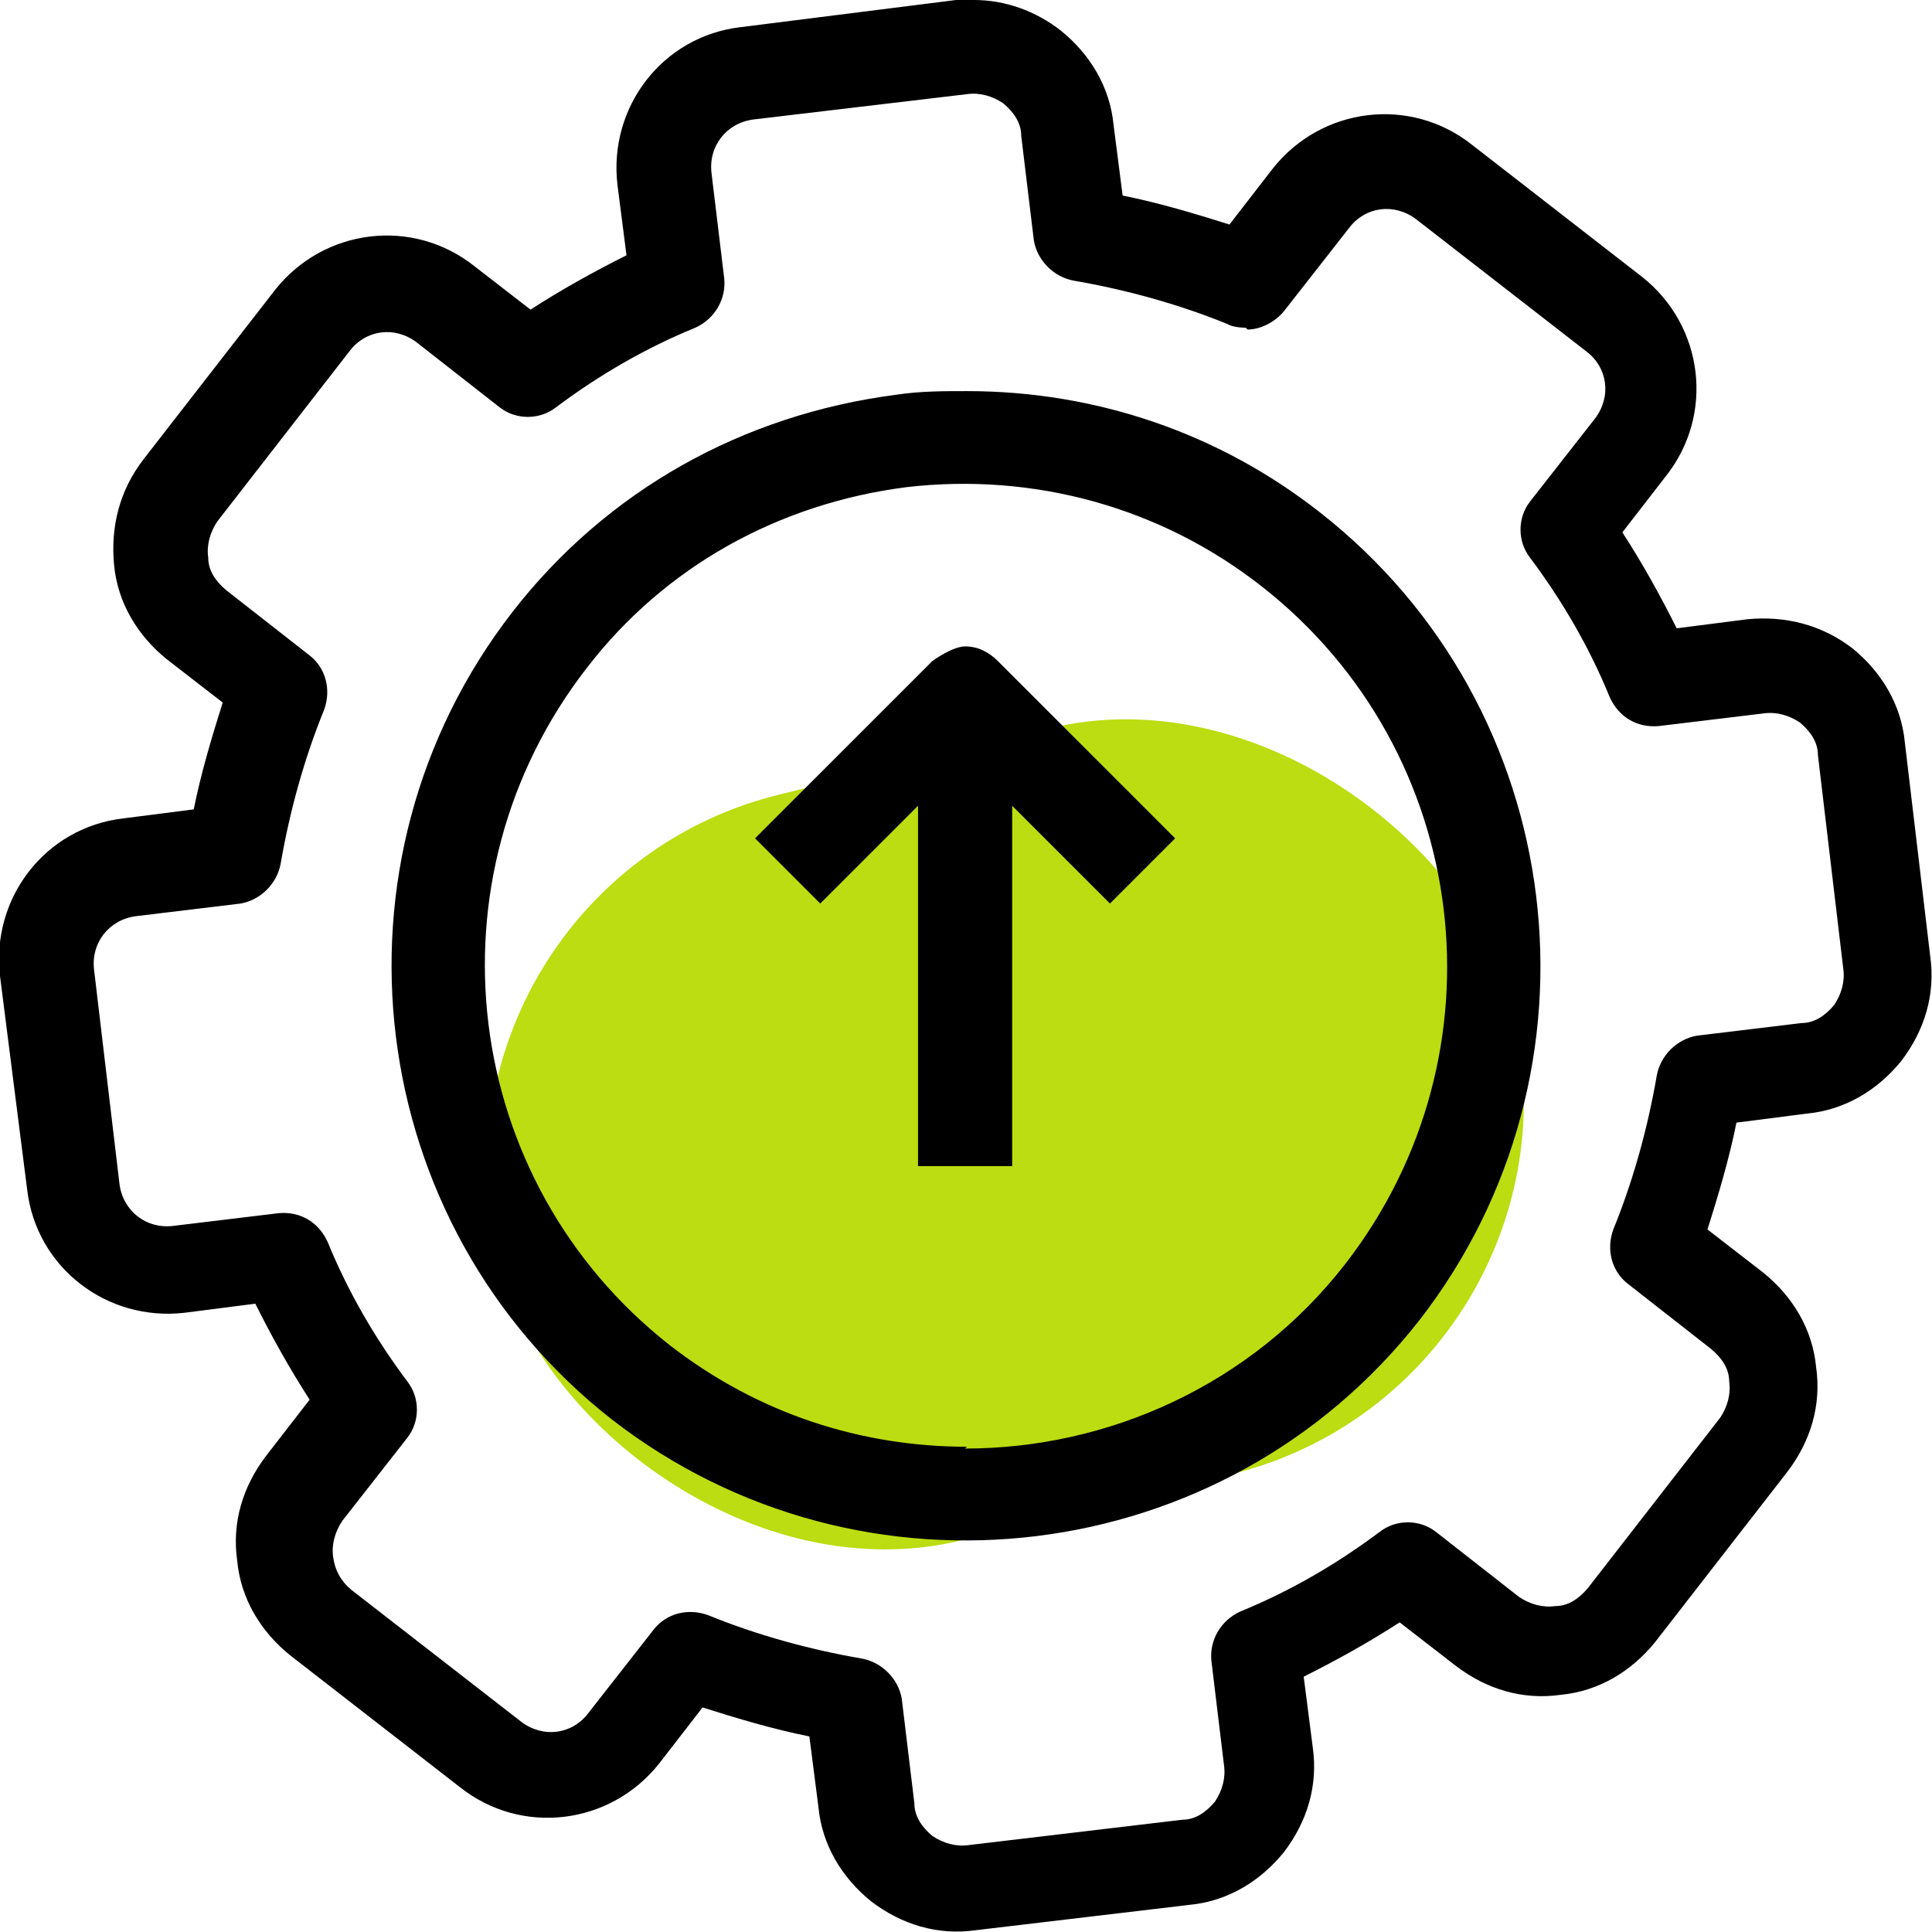
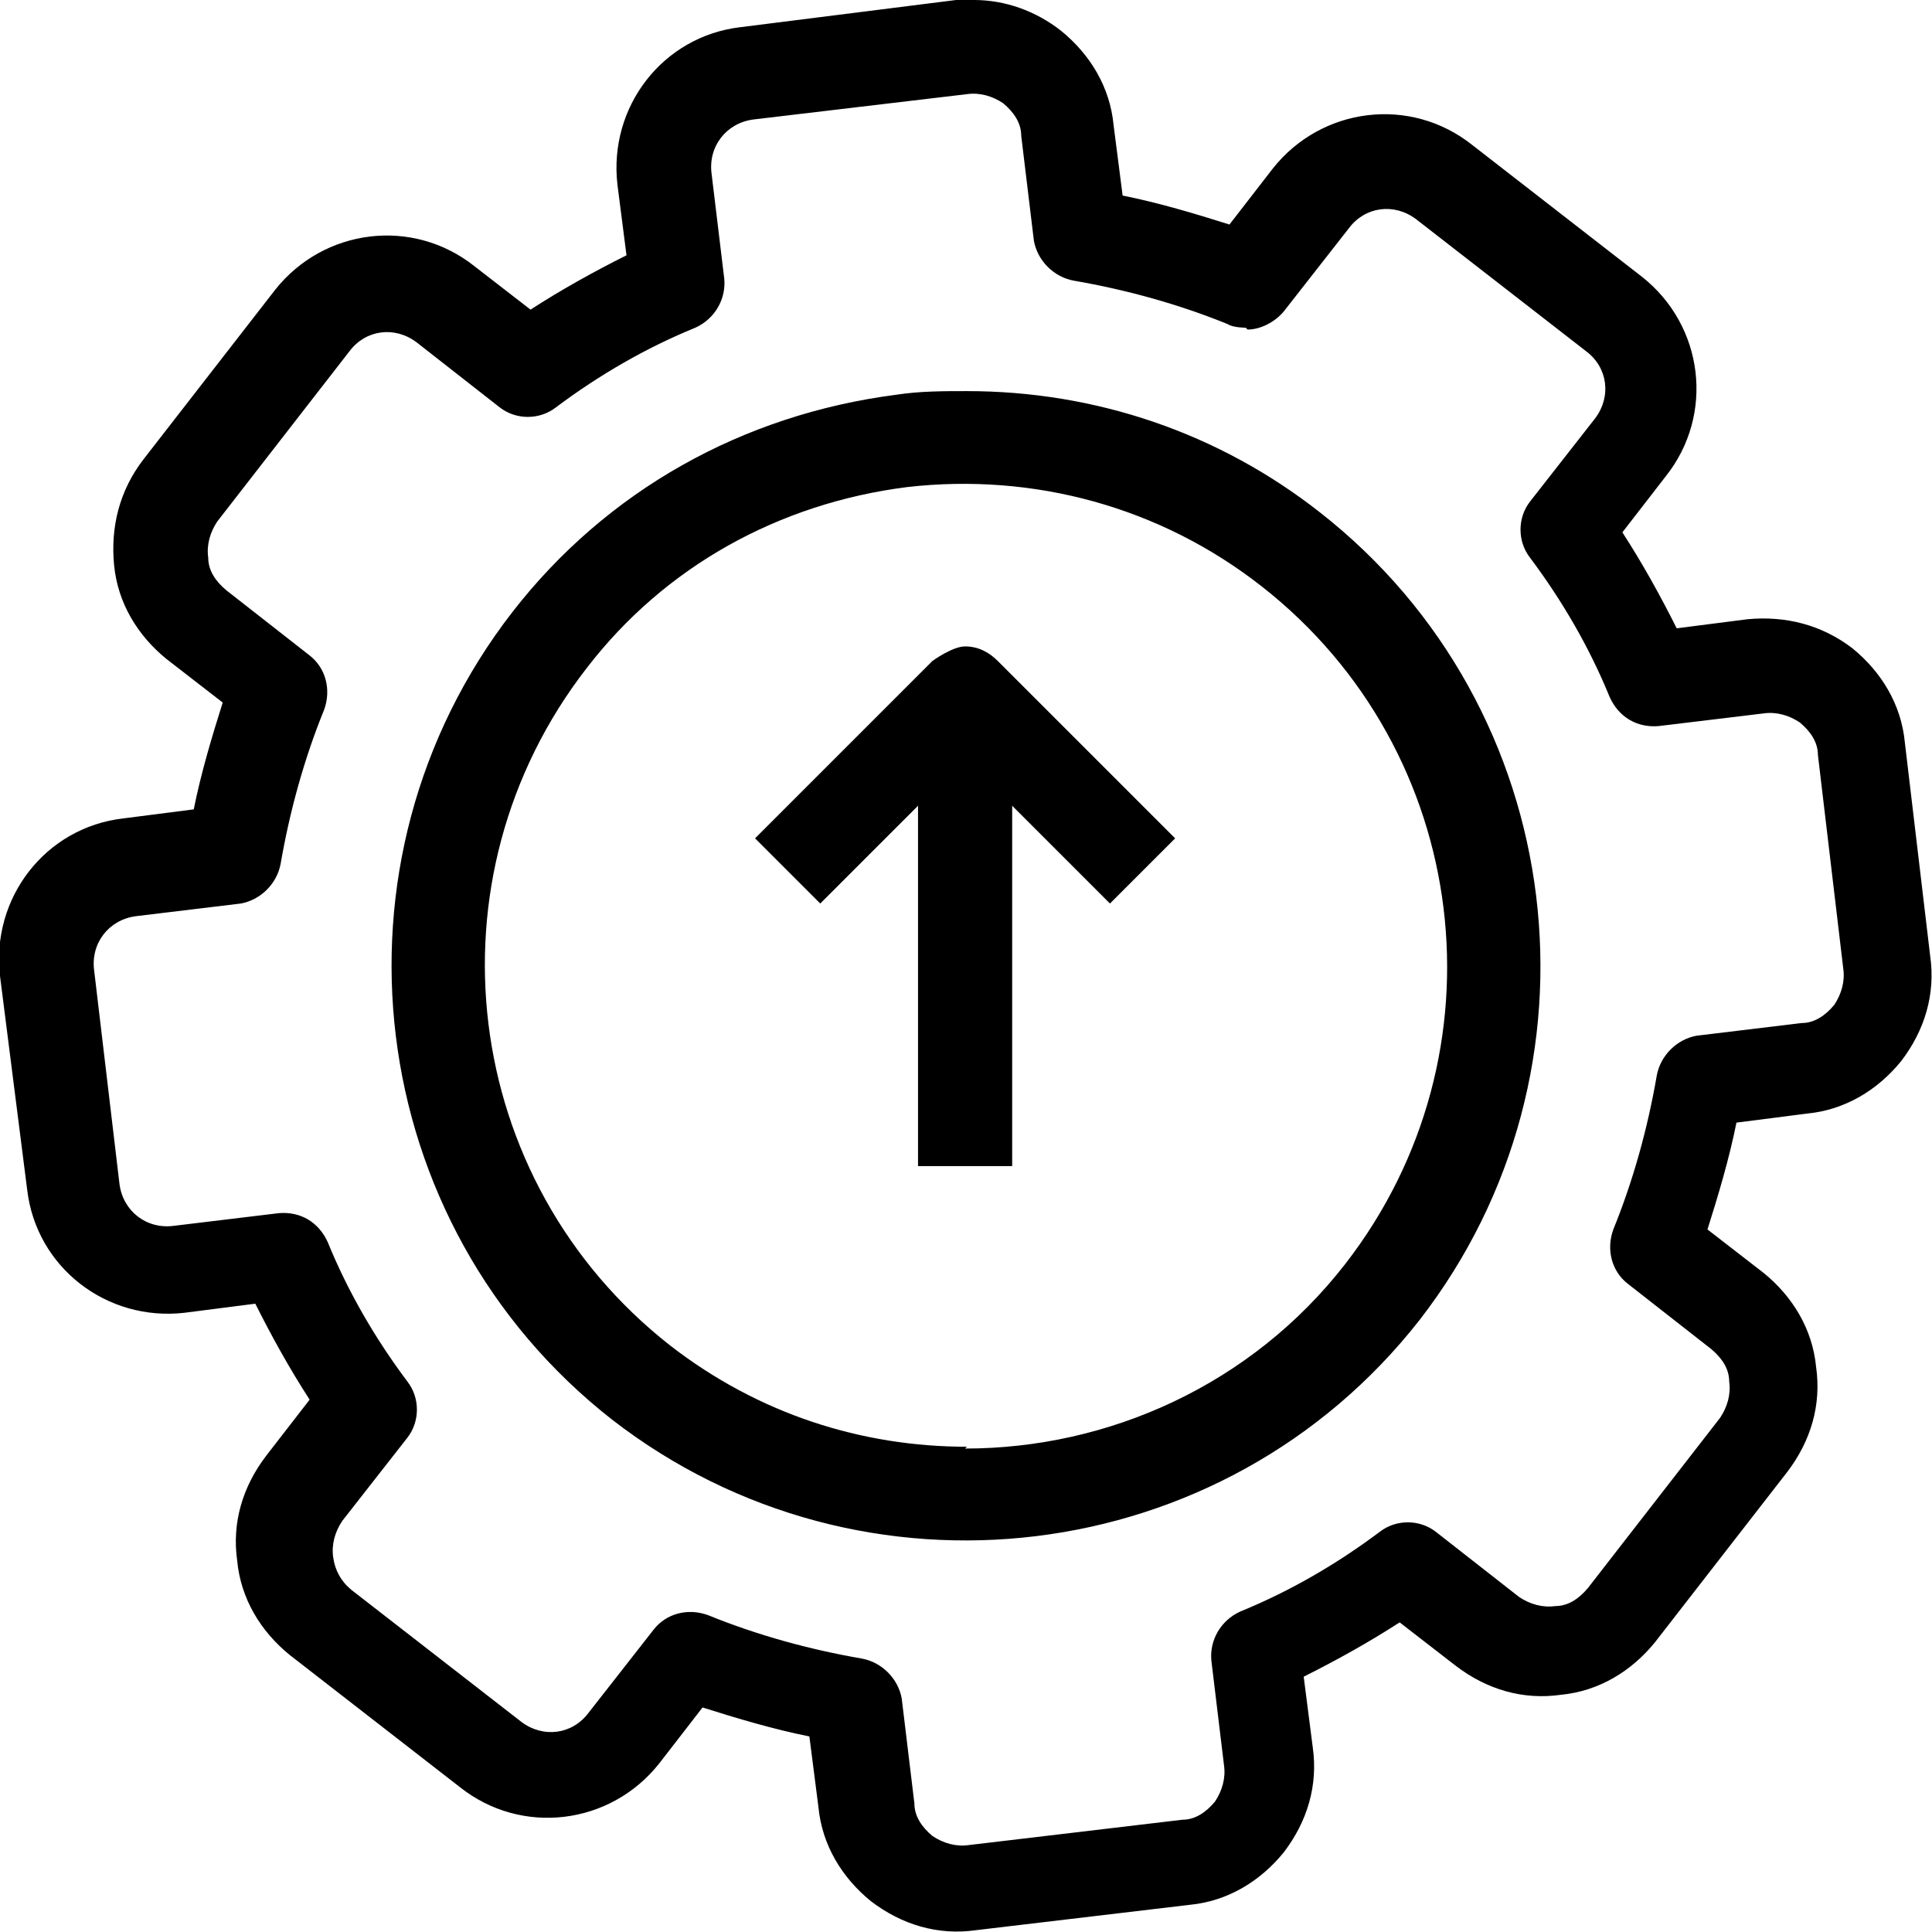
<svg xmlns="http://www.w3.org/2000/svg" id="Layer_2" data-name="Layer 2" viewBox="0 0 10.67 10.67">
  <defs>
    <style>
      .cls-1 {
        fill: #bd1;
      }
    </style>
  </defs>
  <g id="Layer_1-2" data-name="Layer 1">
    <g>
-       <rect class="cls-1" x="2.68" y="4.15" width="5.77" height="4.24" rx="2.12" ry="2.12" transform="translate(12.45 11.03) rotate(166.23)" />
      <path d="M5.38,0c.17,0,.34.06.48.17.16.13.27.31.29.52l.05.39c.2.04.4.1.59.16l.24-.31c.27-.34.76-.4,1.1-.13l.94.73c.34.27.4.76.13,1.1l-.24.31c.11.17.21.35.3.53l.39-.05c.21-.02.41.03.58.16.16.13.27.31.29.52l.14,1.18c.03.21-.03.41-.16.58-.13.16-.31.27-.52.29l-.39.05c-.04.2-.1.4-.16.59l.31.24c.16.13.27.31.29.52.03.21-.03.41-.16.58l-.73.94c-.13.16-.31.27-.52.29-.21.03-.41-.03-.58-.16l-.31-.24c-.17.11-.35.21-.53.3l.05.39c.03.21-.03.41-.16.58-.13.16-.31.27-.52.29l-1.18.14c-.21.03-.41-.03-.58-.16-.16-.13-.27-.31-.29-.52l-.05-.39c-.2-.04-.4-.1-.59-.16l-.24.31c-.27.34-.76.4-1.1.13l-.94-.73c-.16-.13-.27-.31-.29-.52-.03-.21.03-.41.16-.58l.24-.31c-.11-.17-.21-.35-.3-.53l-.39.05c-.43.05-.82-.25-.87-.68L0,5.39c-.05-.43.25-.82.68-.87l.39-.05c.04-.2.1-.4.16-.59l-.31-.24h0c-.16-.13-.27-.31-.29-.52-.02-.21.03-.41.16-.58l.73-.94c.27-.34.76-.4,1.1-.13l.31.24c.17-.11.35-.21.53-.3l-.05-.39c-.05-.43.25-.82.68-.87L5.28,0s.06,0,.1,0h0ZM6.88,1.81s-.07,0-.1-.02c-.27-.11-.56-.19-.85-.24-.11-.02-.2-.11-.22-.22l-.07-.58c0-.07-.04-.13-.1-.18-.06-.04-.13-.06-.2-.05l-1.18.14c-.15.02-.25.15-.23.3l.07.58c.01.11-.05.22-.16.27-.27.11-.53.26-.77.44-.09.07-.22.07-.31,0l-.46-.36c-.12-.09-.28-.07-.37.05l-.73.94c-.04.06-.06.13-.05.2,0,.07.04.13.1.18l.46.36c.09.07.12.19.08.3-.11.27-.19.56-.24.85-.02.11-.11.2-.22.22l-.58.07c-.15.02-.25.15-.23.3l.14,1.18c.02.15.15.25.3.23l.58-.07c.12-.01.22.05.27.16.11.27.26.53.44.77.07.09.07.22,0,.31l-.36.46c-.04.06-.06.13-.05.2s.04.13.1.18l.94.73c.12.09.28.07.37-.05l.36-.46c.07-.09.19-.12.3-.08.27.11.56.19.85.24.11.02.2.11.22.22l.07.58c0,.07.04.13.1.18.06.04.13.06.2.05l1.18-.14c.07,0,.13-.04.18-.1.04-.06.06-.13.05-.2l-.07-.58c-.01-.11.05-.22.16-.27.27-.11.53-.26.77-.44.09-.07.22-.07.31,0l.46.36c.06.04.13.06.2.05.07,0,.13-.04.18-.1l.73-.94c.04-.06.06-.13.05-.2,0-.07-.04-.13-.1-.18l-.46-.36c-.09-.07-.12-.19-.08-.3.11-.27.19-.56.24-.85.02-.11.11-.2.22-.22l.58-.07c.07,0,.13-.04.18-.1.04-.06.06-.13.05-.2l-.14-1.18c0-.07-.04-.13-.1-.18-.06-.04-.13-.06-.2-.05l-.58.07c-.12.01-.22-.05-.27-.16-.11-.27-.26-.53-.44-.77-.07-.09-.07-.22,0-.31l.36-.46c.09-.12.07-.28-.05-.37l-.94-.73c-.12-.09-.28-.07-.37.05l-.36.46c-.05.06-.13.1-.2.1h0ZM5.34,2.16c.71,0,1.39.23,1.95.67,1.38,1.08,1.62,3.08.55,4.46-1.08,1.38-3.08,1.62-4.46.55-1.38-1.08-1.62-3.08-.55-4.46.52-.67,1.27-1.09,2.12-1.2.13-.02.26-.02.39-.02h0ZM5.33,8c.79,0,1.58-.35,2.1-1.02.9-1.16.7-2.83-.46-3.74-.56-.44-1.26-.63-1.96-.55-.71.09-1.34.44-1.77,1-.9,1.16-.7,2.83.46,3.74.49.38,1.06.56,1.64.56h0Z" />
      <path d="M4.17,4.63l.98-.98s.11-.08.18-.08.13.03.18.08l.98.98-.36.36-.54-.54v1.99h-.52v-1.99l-.54.54-.36-.36Z" />
    </g>
  </g>
</svg>